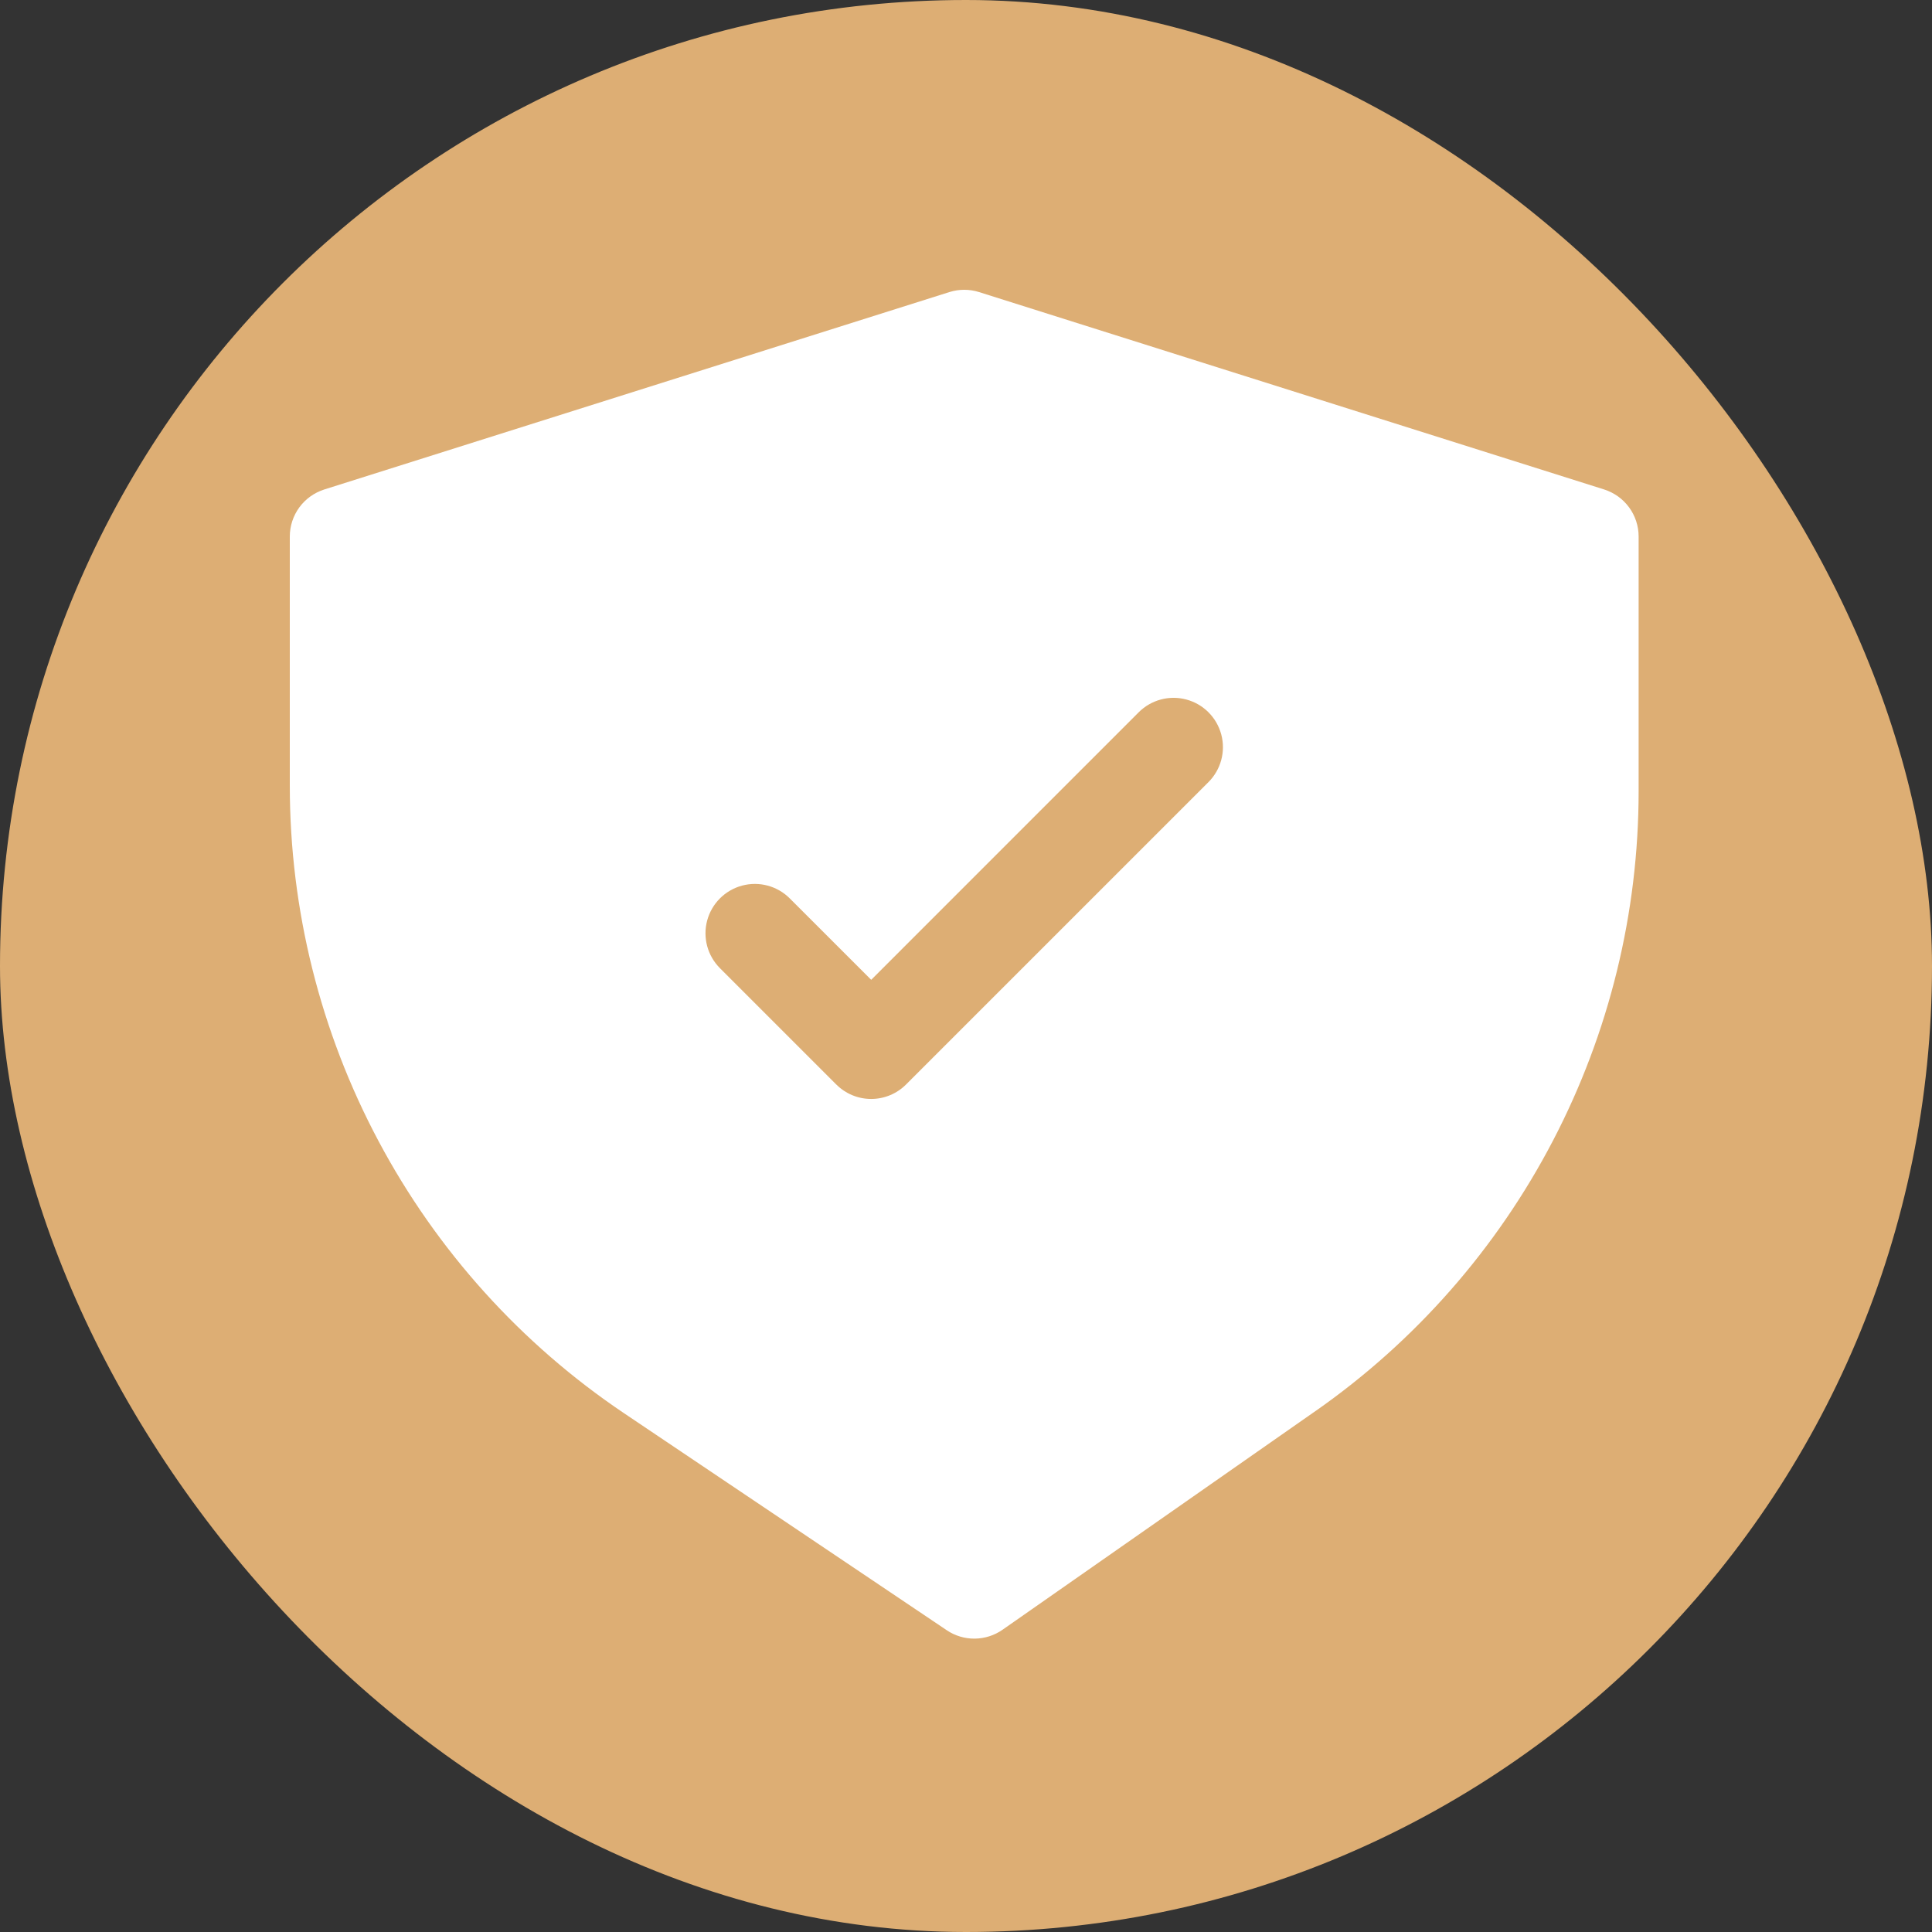
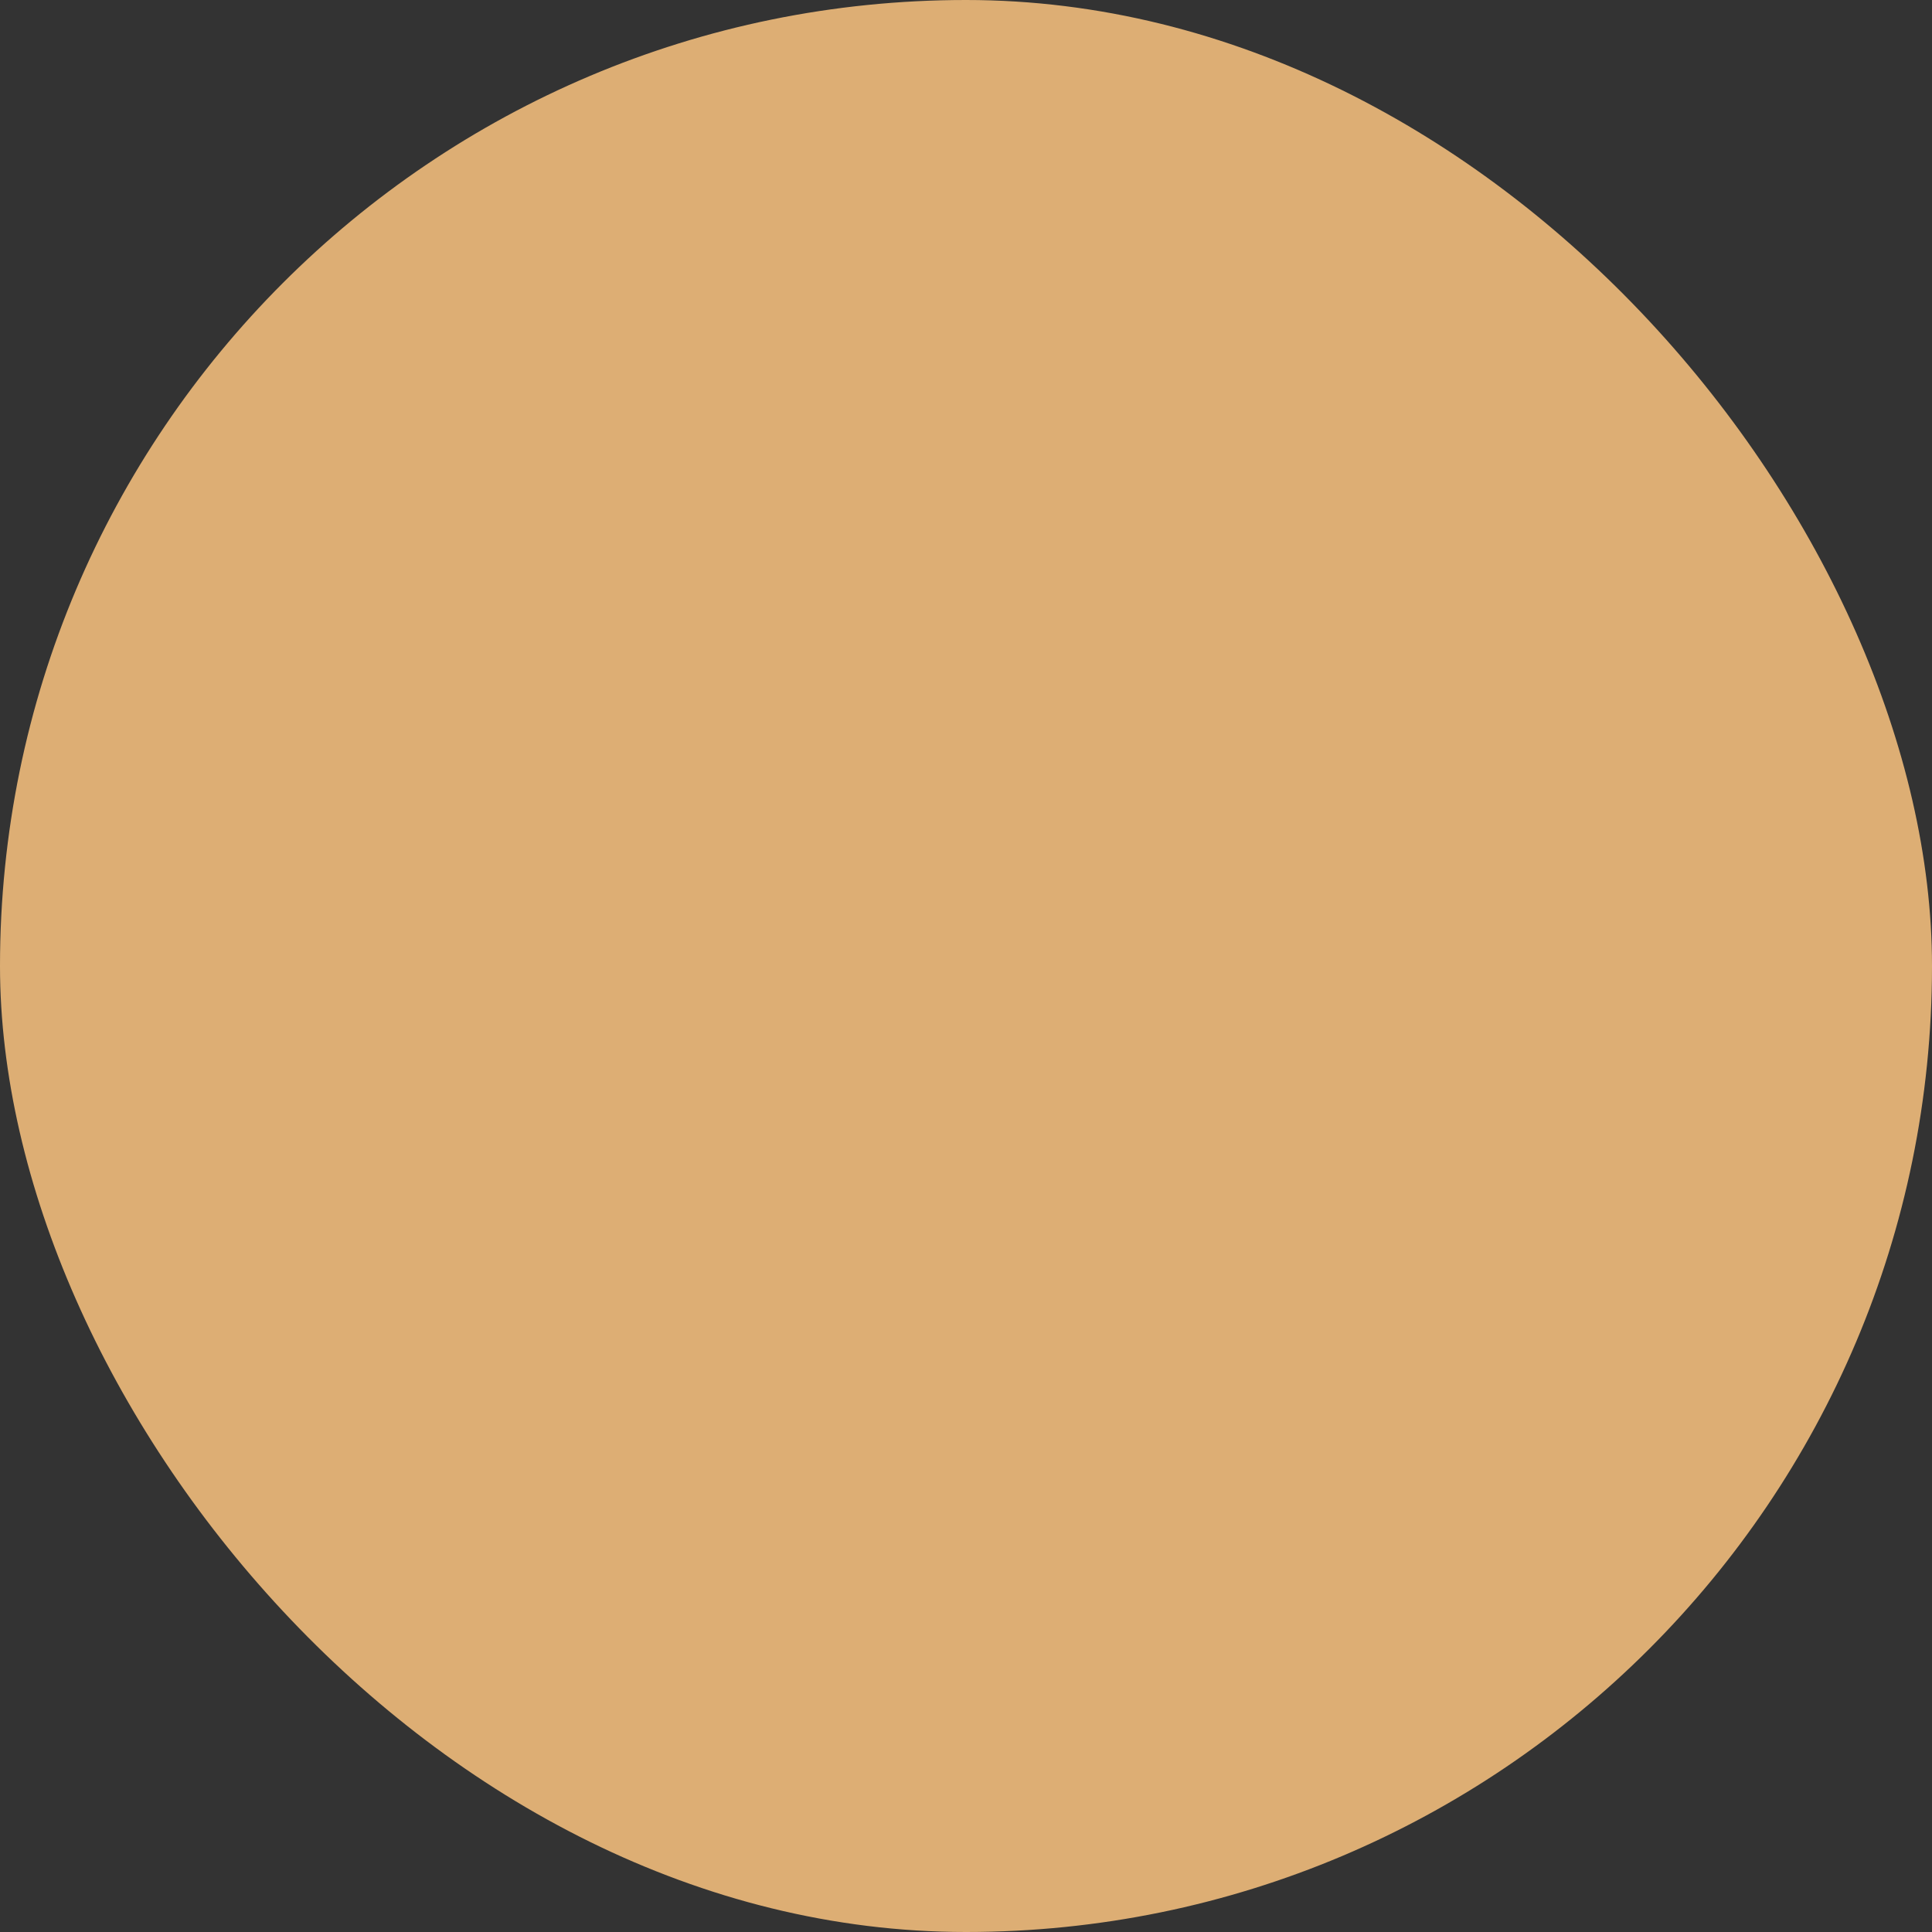
<svg xmlns="http://www.w3.org/2000/svg" width="60" height="60" viewBox="0 0 60 60" fill="none">
  <rect x="0" y="0" width="60" height="60" fill="#333333" stroke="none" />
  <rect width="60" height="60" rx="30" fill="#DDAE74" />
-   <path fill-rule="evenodd" clip-rule="evenodd" d="M50.889 16.662C50.889 16.337 50.785 16.02 50.593 15.757C50.4 15.494 50.129 15.3 49.819 15.201L30.406 9.071C30.106 8.976 29.784 8.976 29.483 9.071L10.071 15.201C9.76 15.3 9.489 15.494 9.296 15.757C9.104 16.02 9 16.337 9 16.662V24.399C9 28.25 9.946 32.041 11.757 35.44C13.567 38.839 16.185 41.74 19.38 43.889C24.364 47.24 29.402 50.628 29.402 50.628C29.658 50.801 29.961 50.892 30.27 50.889C30.58 50.886 30.881 50.79 31.135 50.613C31.135 50.613 36.023 47.197 40.854 43.821L40.854 43.822C43.952 41.657 46.482 38.776 48.229 35.424C49.977 32.073 50.889 28.349 50.889 24.569L50.889 16.662ZM22.359 30.068L25.971 33.68H25.972C26.259 33.968 26.648 34.129 27.055 34.129C27.461 34.129 27.851 33.968 28.138 33.68L37.531 24.288C37.918 23.9 38.069 23.336 37.927 22.808C37.785 22.279 37.372 21.865 36.843 21.724C36.314 21.582 35.75 21.734 35.363 22.121L27.056 30.429L24.527 27.901C24.14 27.513 23.576 27.362 23.047 27.503C22.517 27.645 22.104 28.058 21.962 28.587C21.82 29.116 21.971 29.68 22.359 30.068L22.359 30.068Z" fill="white" />
</svg>